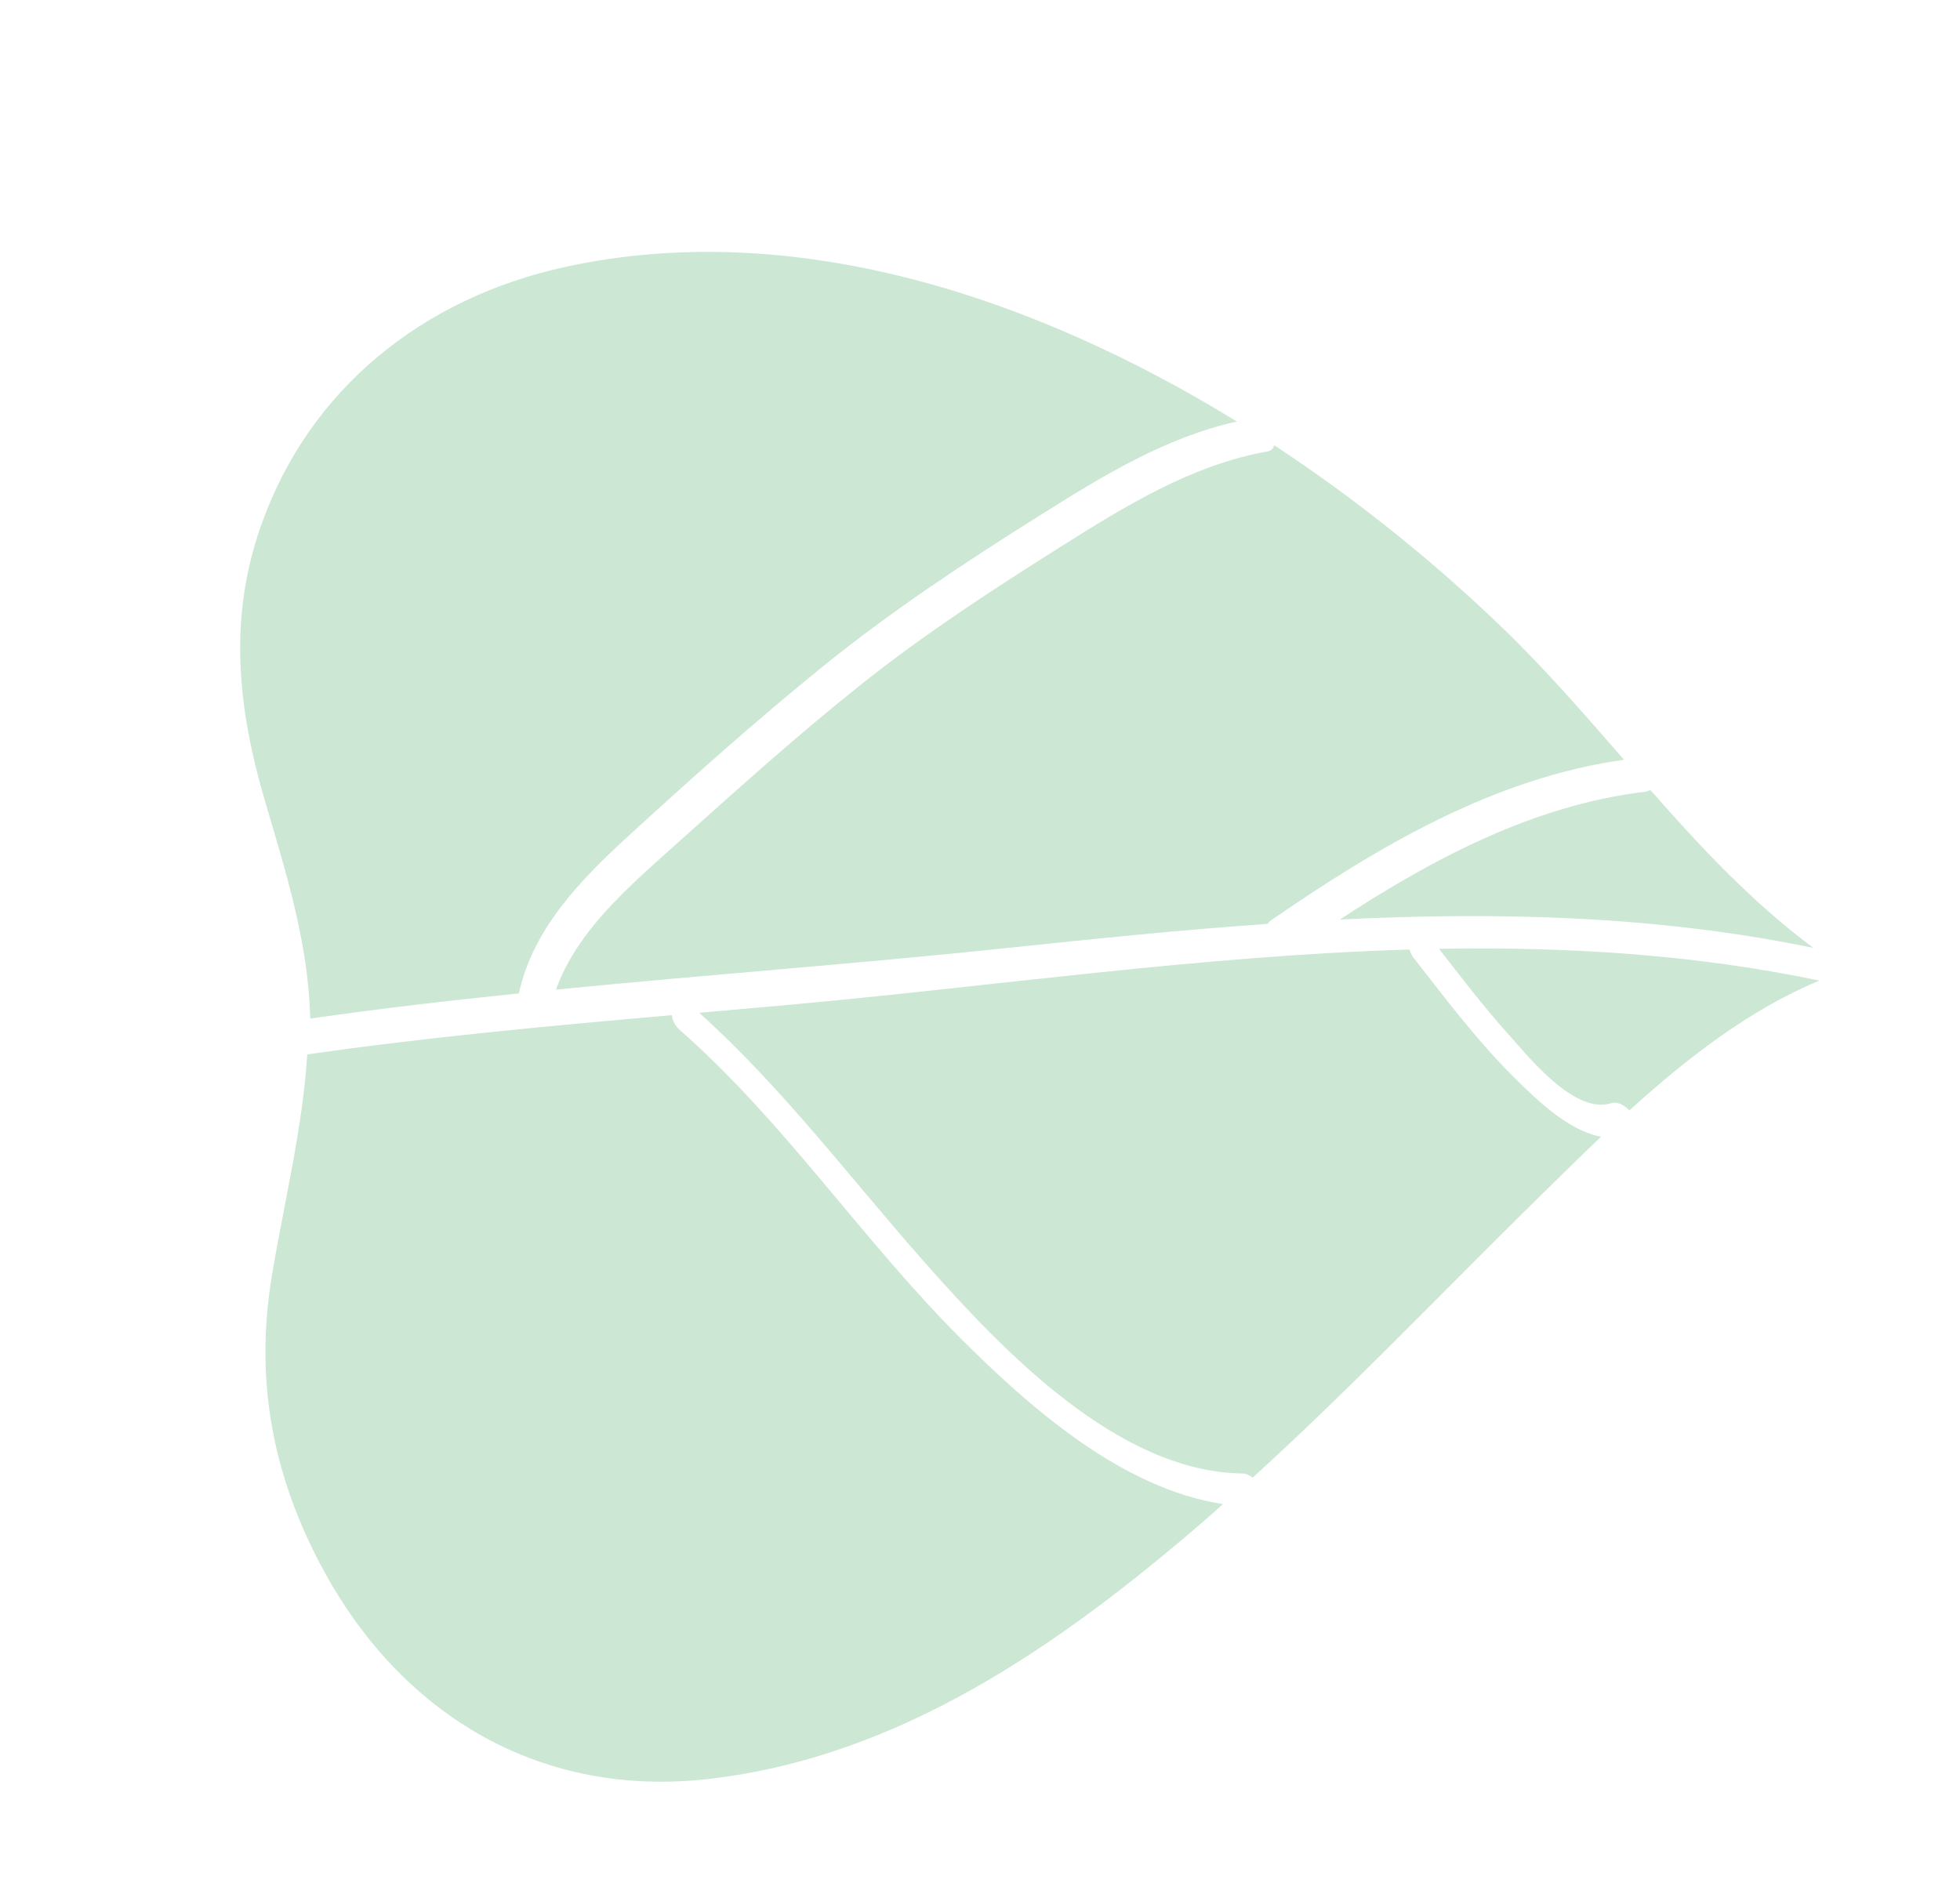
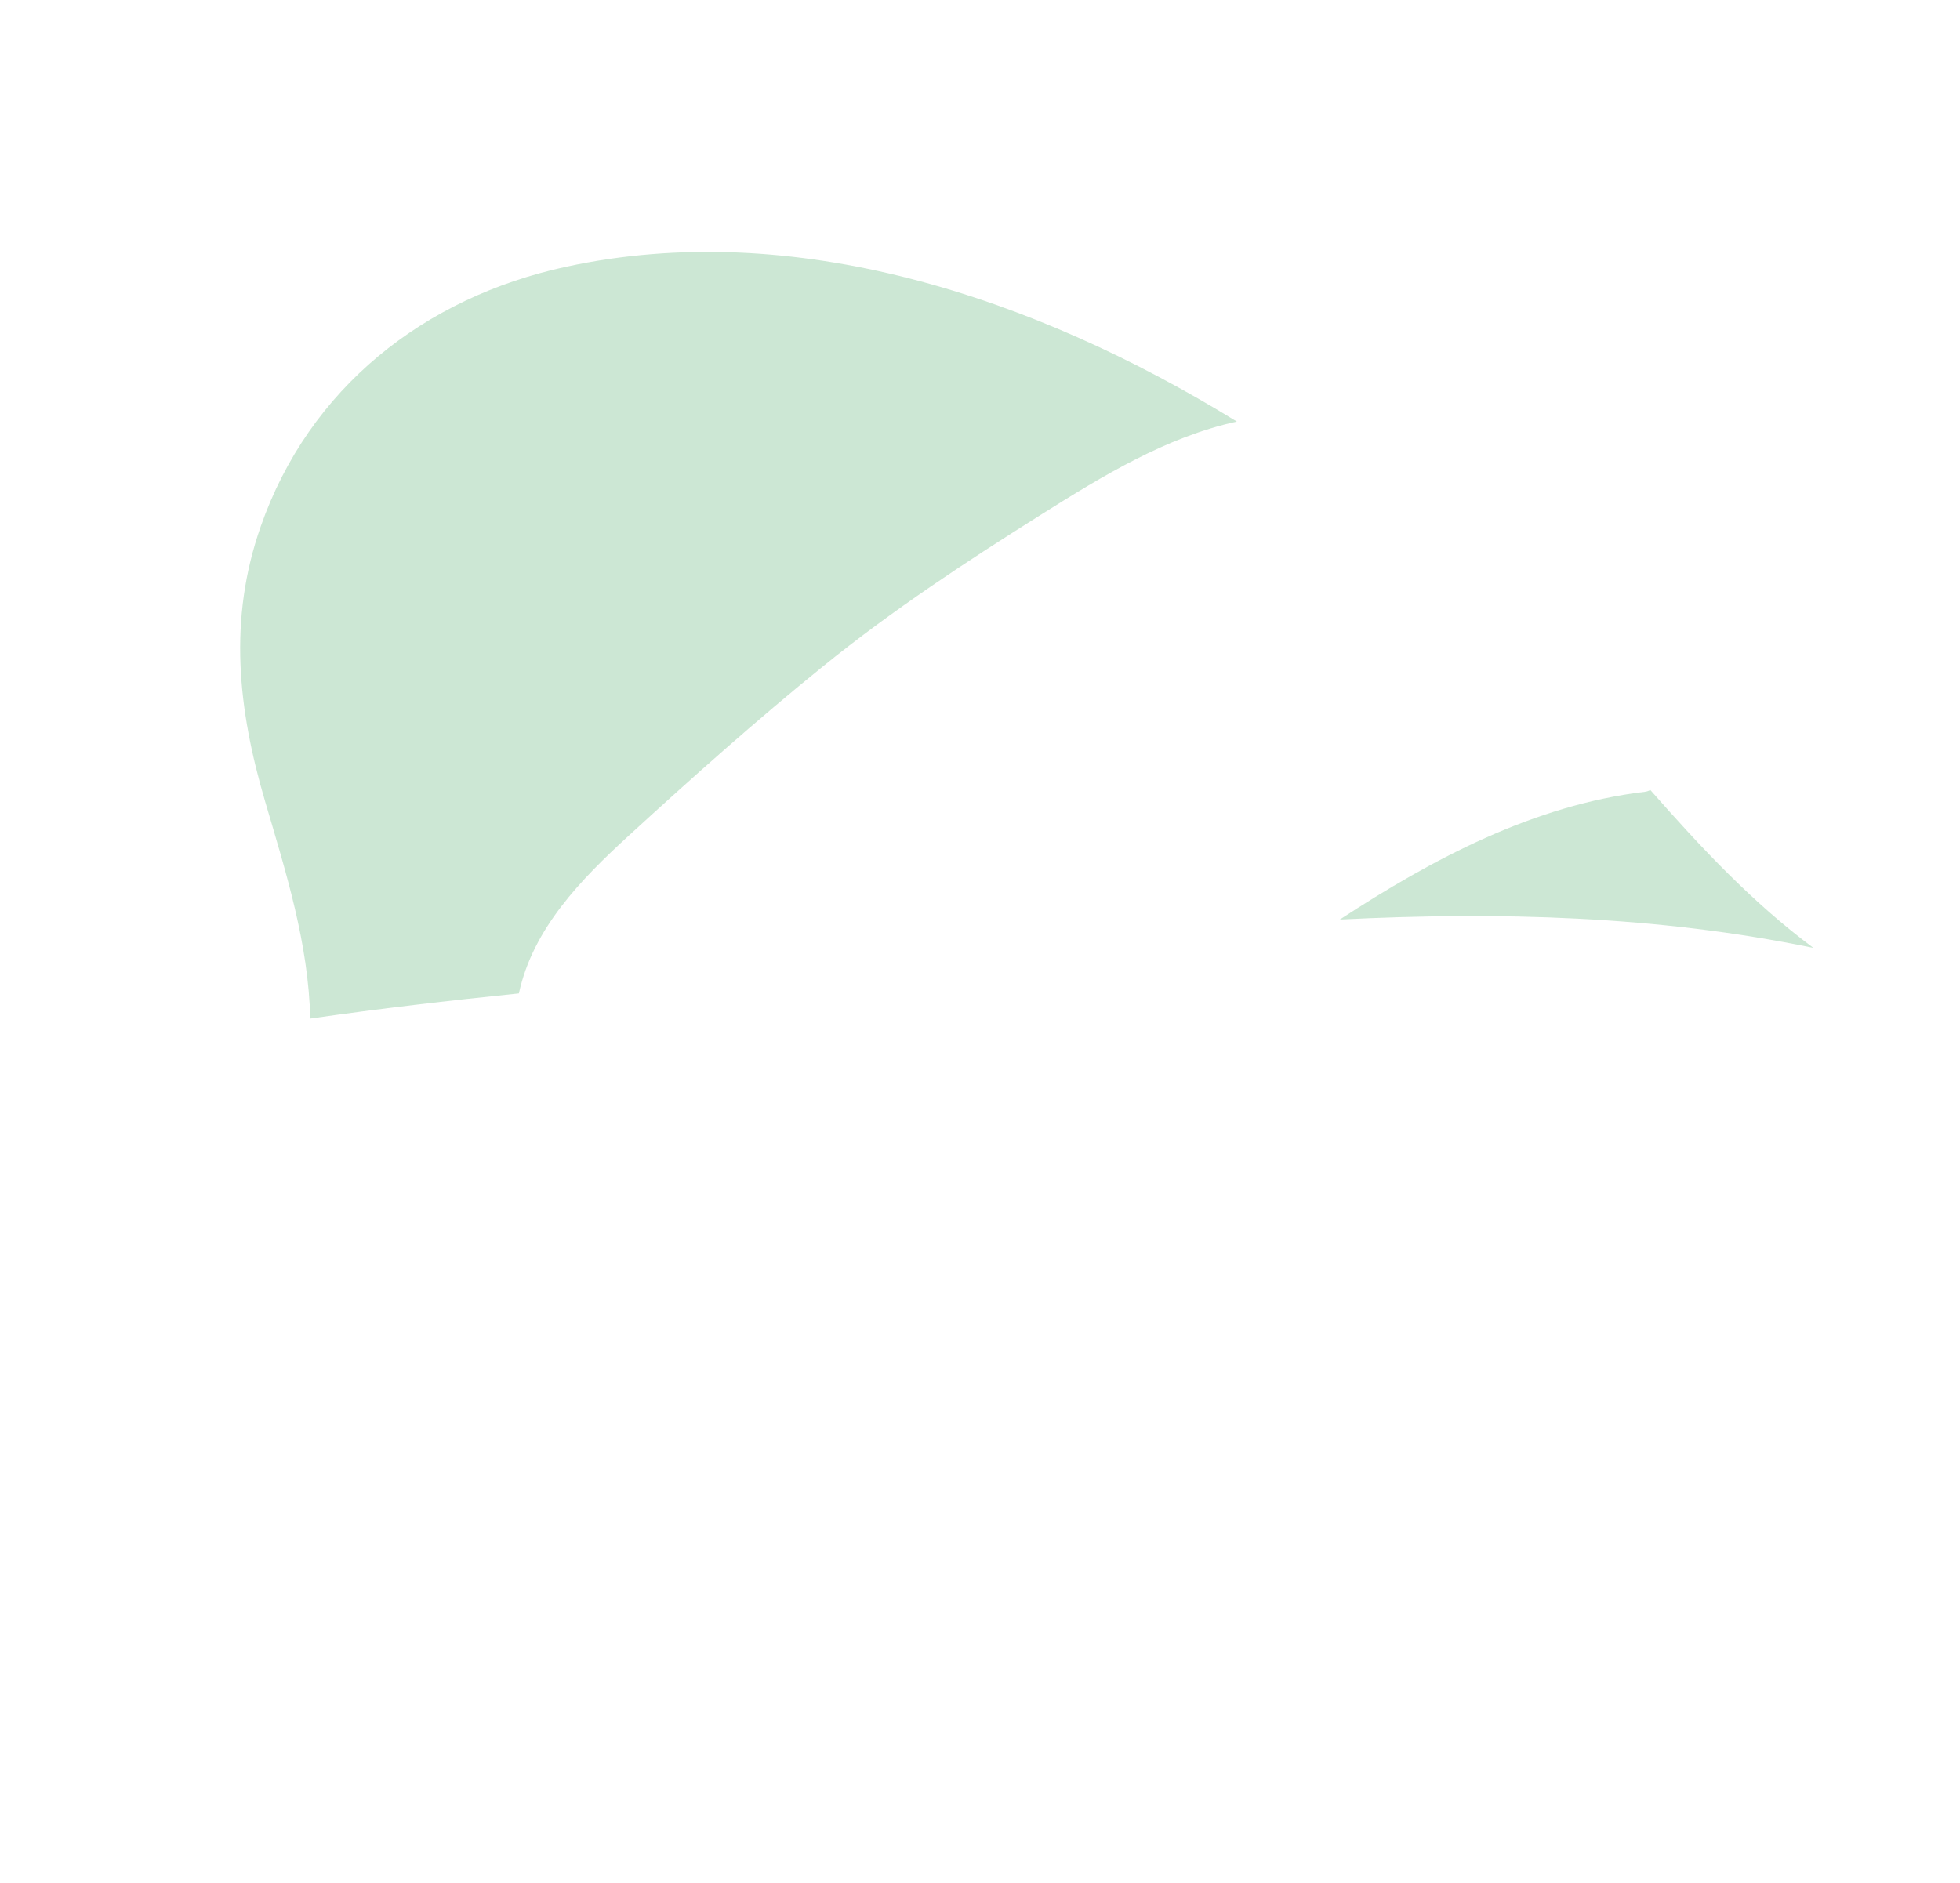
<svg xmlns="http://www.w3.org/2000/svg" width="51" height="49" viewBox="0 0 51 49" fill="none">
  <g opacity="0.2">
-     <path d="M41.659 29.582C41.058 30.154 40.48 30.727 39.925 31.271C37.475 33.679 35.129 36.147 32.594 38.453C32.513 38.388 32.423 38.345 32.332 38.344C29.095 38.306 26.096 35.148 24.098 32.893C22.146 30.691 20.387 28.328 18.193 26.355C18.95 26.289 19.705 26.223 20.459 26.155C25.806 25.673 31.254 24.869 36.676 24.71C36.694 24.782 36.73 24.858 36.791 24.936C37.648 26.035 38.487 27.149 39.487 28.127C40.035 28.663 40.822 29.421 41.659 29.582Z" fill="#008826" />
-     <path d="M47.341 25.518C45.535 26.265 43.893 27.538 42.395 28.898C42.265 28.755 42.087 28.659 41.927 28.708C40.964 29.008 39.775 27.501 39.229 26.892C38.598 26.188 38.025 25.438 37.445 24.692C40.766 24.633 44.074 24.834 47.341 25.518Z" fill="#008826" />
-     <path d="M39.082 16.326C40.209 17.411 41.233 18.594 42.256 19.771C38.862 20.247 35.844 22.039 33.062 23.957C33.028 23.981 33.005 24.01 32.988 24.041C30.728 24.199 28.473 24.43 26.238 24.666C22.325 25.078 18.389 25.366 14.467 25.752C15.007 24.246 16.322 23.106 17.494 22.057C19.108 20.611 20.717 19.156 22.414 17.806C24.06 16.495 25.807 15.358 27.585 14.237C29.259 13.181 31.002 12.101 32.978 11.748C33.087 11.729 33.139 11.666 33.152 11.584C35.339 13.022 37.347 14.654 39.082 16.326Z" fill="#008826" />
    <path d="M6.897 20.851C6.189 18.444 5.937 16.121 6.782 13.706C8.043 10.096 11.036 7.742 14.723 6.943C20.636 5.66 26.873 7.701 32.183 10.97C30.343 11.373 28.685 12.389 27.107 13.381C25.144 14.614 23.224 15.876 21.42 17.336C19.681 18.743 18.006 20.239 16.357 21.749C15.118 22.884 13.865 24.165 13.502 25.851C11.688 26.037 9.877 26.246 8.073 26.506C8.025 24.547 7.448 22.724 6.897 20.851Z" fill="#008826" />
    <path d="M34.863 23.929C37.282 22.346 39.909 20.951 42.801 20.604C42.859 20.597 42.904 20.579 42.941 20.556C44.25 22.044 45.595 23.486 47.187 24.668C43.131 23.827 38.994 23.724 34.863 23.929Z" fill="#008826" />
-     <path d="M8.467 40.95C7.113 38.501 6.615 35.973 7.073 33.209C7.395 31.264 7.872 29.388 7.995 27.439C11.141 26.986 14.319 26.695 17.482 26.417C17.496 26.548 17.559 26.689 17.682 26.797C20.411 29.193 22.422 32.251 24.98 34.812C26.777 36.61 29.181 38.739 31.823 39.141C31.648 39.295 31.476 39.451 31.299 39.604C27.591 42.798 23.422 45.728 18.424 46.295C14.119 46.783 10.534 44.69 8.467 40.95Z" fill="#008826" />
  </g>
</svg>